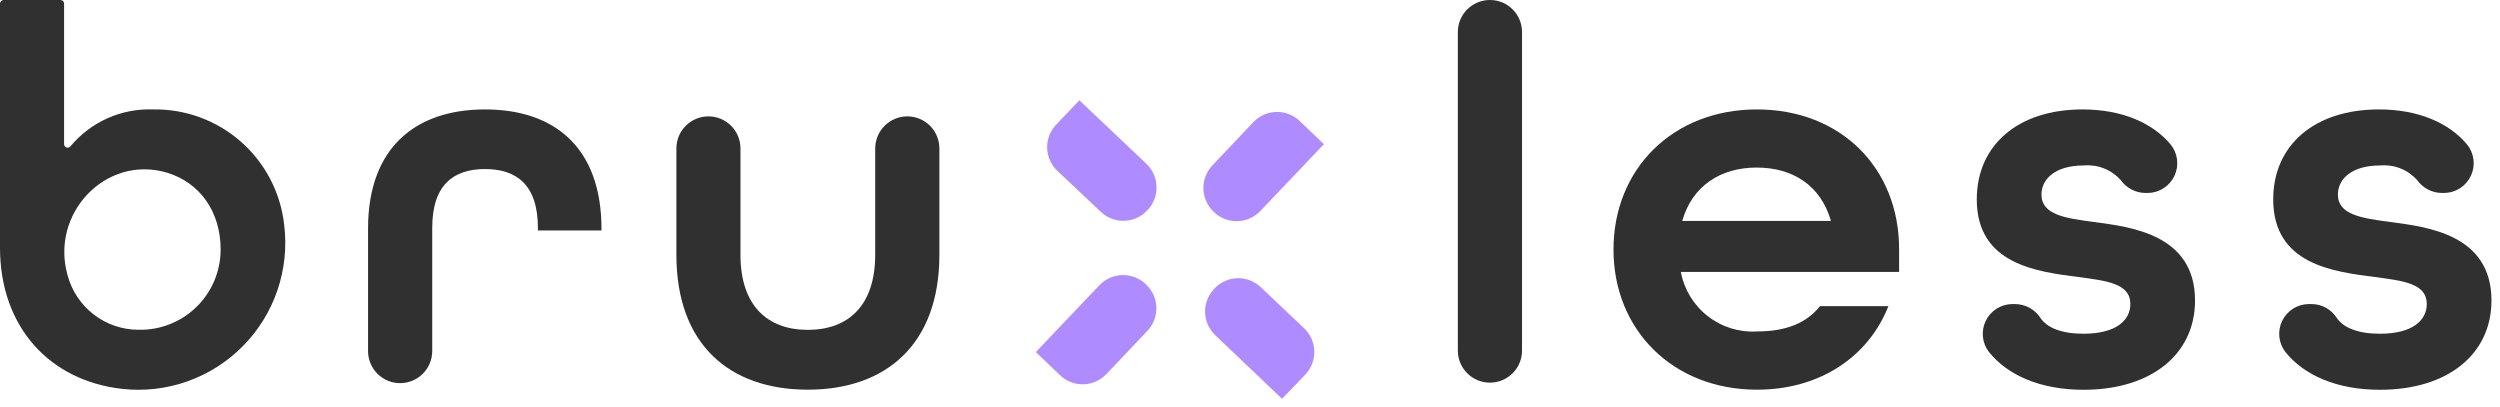
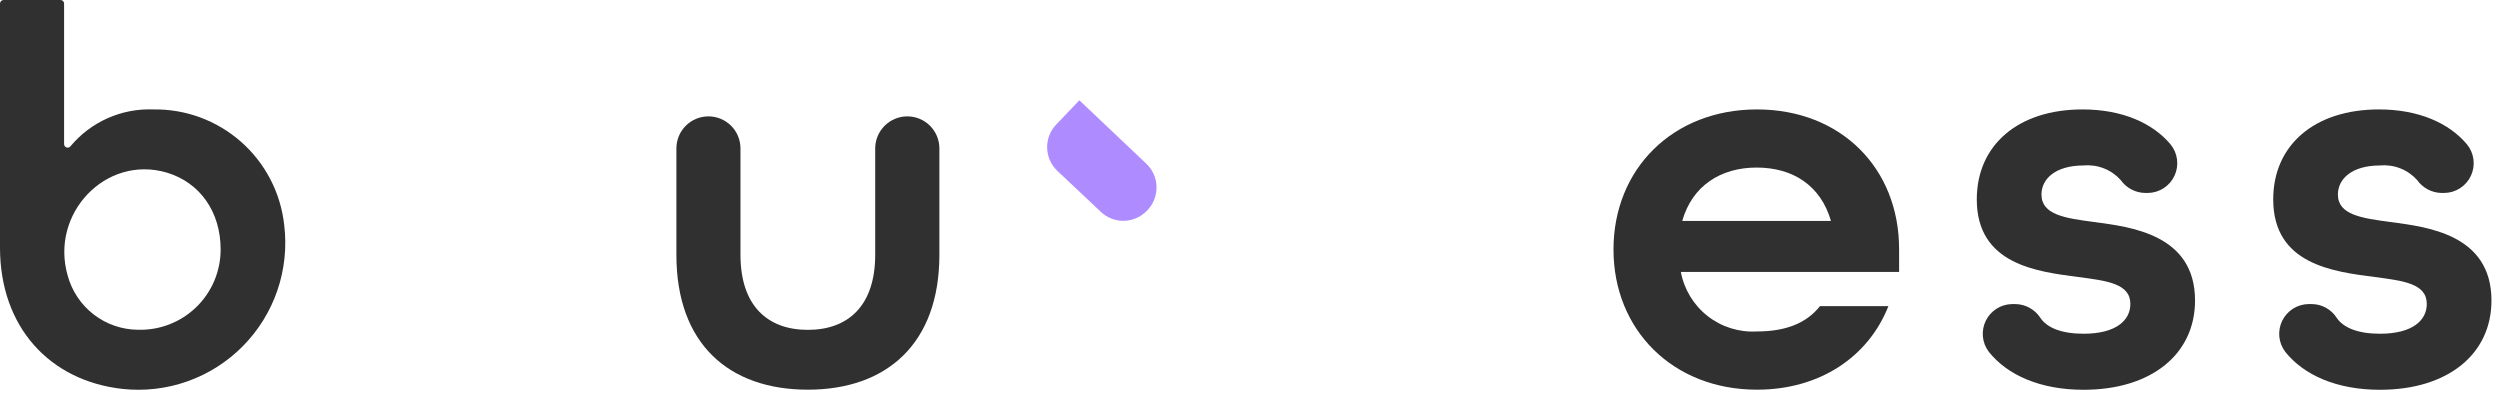
<svg xmlns="http://www.w3.org/2000/svg" width="252" height="41" viewBox="0 0 252 41" fill="none">
  <g clip-path="url(#clip0_153_651)">
    <g style="mix-blend-mode:multiply">
      <path d="M15.43 11.03C13.85 10.972 12.277 11.277 10.833 11.922C9.388 12.567 8.111 13.534 7.1 14.75C7.053 14.809 6.988 14.851 6.915 14.871C6.842 14.891 6.764 14.888 6.693 14.861C6.622 14.835 6.562 14.786 6.52 14.723C6.478 14.66 6.457 14.586 6.46 14.51V0.36C6.46 0.265 6.422 0.173 6.355 0.105C6.287 0.038 6.195 0 6.1 0H0.36C0.265 0 0.173 0.038 0.105 0.105C0.038 0.173 0 0.265 0 0.36V24.96C0 32.96 5 38.38 12.32 39.2C14.539 39.445 16.785 39.186 18.89 38.441C20.994 37.696 22.903 36.484 24.474 34.898C26.044 33.311 27.236 31.389 27.959 29.277C28.682 27.165 28.918 24.916 28.65 22.7C28.301 19.456 26.751 16.459 24.305 14.3C21.858 12.14 18.693 10.974 15.43 11.03ZM13.94 33.24C12.318 33.235 10.742 32.697 9.456 31.708C8.169 30.72 7.243 29.336 6.82 27.77C5.03 21.55 10.64 15.58 16.82 17.4C20.14 18.4 22.25 21.33 22.24 25.18C22.236 26.258 22.017 27.324 21.596 28.316C21.175 29.308 20.559 30.206 19.786 30.956C19.013 31.707 18.097 32.296 17.093 32.688C16.09 33.08 15.017 33.268 13.94 33.24Z" fill="#303030" />
    </g>
    <g style="mix-blend-mode:multiply">
-       <path d="M48.89 11.03C41.89 11.03 37.1 14.88 37.1 23.03V35.39C37.1 36.247 37.44 37.068 38.046 37.674C38.652 38.28 39.473 38.62 40.33 38.62V38.62C40.759 38.62 41.184 38.535 41.579 38.37C41.975 38.204 42.334 37.962 42.635 37.657C42.937 37.352 43.175 36.99 43.335 36.592C43.495 36.194 43.575 35.769 43.57 35.34V22.96C43.57 18.61 45.74 17.04 48.89 17.04C52.04 17.04 54.22 18.61 54.22 22.96V23.23H60.63V23.07C60.63 14.88 55.9 11.03 48.89 11.03Z" fill="#303030" />
-     </g>
+       </g>
    <g style="mix-blend-mode:multiply">
      <path d="M88.22 25.69C88.22 30.8 85.51 33.25 81.43 33.25C77.35 33.25 74.64 30.8 74.64 25.69V14.96C74.64 14.536 74.556 14.116 74.394 13.724C74.232 13.332 73.994 12.976 73.694 12.676C73.394 12.376 73.038 12.138 72.646 11.976C72.254 11.814 71.834 11.73 71.41 11.73V11.73C70.553 11.73 69.732 12.07 69.126 12.676C68.52 13.282 68.18 14.103 68.18 14.96V25.69C68.18 34.69 73.5 39.28 81.43 39.28C89.36 39.28 94.69 34.66 94.69 25.69V14.96C94.69 14.536 94.606 14.116 94.444 13.724C94.282 13.332 94.044 12.976 93.744 12.676C93.444 12.376 93.088 12.138 92.696 11.976C92.304 11.814 91.884 11.73 91.46 11.73V11.73C90.602 11.73 89.78 12.07 89.172 12.675C88.565 13.281 88.223 14.102 88.22 14.96V25.69Z" fill="#303030" />
    </g>
    <g style="mix-blend-mode:multiply">
-       <path d="M150.19 0H150.18C148.396 0 146.95 1.446 146.95 3.23V35.34C146.95 37.124 148.396 38.57 150.18 38.57H150.19C151.974 38.57 153.42 37.124 153.42 35.34V3.23C153.42 1.446 151.974 0 150.19 0Z" fill="#303030" />
-     </g>
+       </g>
    <g style="mix-blend-mode:multiply">
      <path d="M177.1 11.03C168.62 11.03 162.64 17.03 162.64 25.15C162.64 33.27 168.64 39.28 177.1 39.28C183.45 39.28 188.34 35.96 190.35 30.86H183.45C182.09 32.59 179.98 33.41 177.1 33.41C175.31 33.516 173.543 32.965 172.131 31.86C170.719 30.755 169.758 29.173 169.43 27.41H191.43V25.13C191.44 16.96 185.57 11.03 177.1 11.03ZM169.57 22.27C170.57 18.74 173.43 16.89 177.07 16.89C180.71 16.89 183.53 18.69 184.56 22.27H169.57Z" fill="#303030" />
    </g>
    <g style="mix-blend-mode:multiply">
      <path d="M211.1 22.38C208.22 22 205.78 21.67 205.78 19.61C205.78 18.03 207.19 16.68 210.02 16.68C210.714 16.616 211.413 16.714 212.063 16.968C212.712 17.221 213.293 17.622 213.76 18.14C214.038 18.536 214.406 18.862 214.833 19.089C215.261 19.317 215.736 19.44 216.22 19.45H216.52C217.084 19.44 217.633 19.272 218.105 18.965C218.578 18.657 218.954 18.223 219.191 17.712C219.428 17.2 219.516 16.632 219.445 16.073C219.374 15.514 219.147 14.986 218.79 14.55C216.98 12.4 213.92 11.03 209.91 11.03C203.44 11.03 199.26 14.61 199.26 20.1C199.26 26.67 205.35 27.38 209.47 27.92C212.35 28.3 214.74 28.57 214.74 30.64C214.74 32.27 213.33 33.64 210.02 33.64C207.78 33.64 206.33 33.03 205.67 32.04C205.397 31.619 205.024 31.272 204.584 31.029C204.145 30.787 203.652 30.656 203.15 30.65H202.81C202.256 30.66 201.716 30.822 201.249 31.12C200.782 31.418 200.407 31.839 200.164 32.337C199.922 32.835 199.822 33.391 199.876 33.942C199.93 34.493 200.136 35.018 200.47 35.46C202.35 37.82 205.67 39.29 210.02 39.29C216.86 39.29 221.26 35.7 221.26 30.29C221.26 23.58 214.69 22.87 211.1 22.38Z" fill="#303030" />
    </g>
    <g style="mix-blend-mode:multiply">
      <path d="M240.98 22.38C238.1 22 235.66 21.67 235.66 19.61C235.66 18.03 237.07 16.68 239.9 16.68C240.594 16.616 241.293 16.714 241.943 16.968C242.592 17.221 243.173 17.622 243.64 18.14C243.918 18.536 244.286 18.862 244.713 19.089C245.141 19.317 245.616 19.44 246.1 19.45H246.4C246.964 19.44 247.513 19.272 247.985 18.965C248.458 18.657 248.834 18.223 249.071 17.712C249.308 17.2 249.396 16.632 249.325 16.073C249.254 15.514 249.027 14.986 248.67 14.55C246.86 12.4 243.8 11.03 239.79 11.03C233.32 11.03 229.14 14.61 229.14 20.1C229.14 26.67 235.22 27.38 239.35 27.92C242.23 28.3 244.62 28.57 244.62 30.64C244.62 32.27 243.21 33.64 239.9 33.64C237.66 33.64 236.21 33.03 235.54 32.04C235.271 31.617 234.9 31.268 234.462 31.026C234.023 30.783 233.531 30.654 233.03 30.65H232.69C232.136 30.66 231.596 30.822 231.129 31.12C230.662 31.418 230.287 31.839 230.044 32.337C229.802 32.835 229.702 33.391 229.756 33.942C229.81 34.493 230.016 35.018 230.35 35.46C232.23 37.82 235.55 39.29 239.9 39.29C246.74 39.29 251.14 35.7 251.14 30.29C251.14 23.58 244.57 22.87 240.98 22.38Z" fill="#303030" />
    </g>
-     <path d="M122.37 21.38L122.31 21.32C121.681 20.713 121.319 19.882 121.302 19.009C121.285 18.135 121.615 17.29 122.22 16.66L126.35 12.3C126.649 11.987 127.007 11.736 127.403 11.561C127.799 11.386 128.226 11.292 128.659 11.282C129.092 11.273 129.523 11.349 129.926 11.507C130.329 11.664 130.698 11.9 131.01 12.2L133.45 14.53L127.03 21.28C126.425 21.91 125.594 22.275 124.721 22.293C123.847 22.312 123.002 21.984 122.37 21.38V21.38Z" fill="#AE8CFF" />
-     <path d="M122.39 29.12L122.44 29.06C122.739 28.747 123.097 28.496 123.493 28.321C123.889 28.146 124.316 28.052 124.749 28.042C125.182 28.033 125.613 28.109 126.016 28.267C126.419 28.424 126.788 28.66 127.1 28.96L131.47 33.1C132.1 33.705 132.465 34.536 132.483 35.409C132.502 36.283 132.174 37.128 131.57 37.76L129.23 40.2L122.49 33.78C122.177 33.481 121.926 33.123 121.751 32.727C121.576 32.331 121.482 31.904 121.472 31.471C121.463 31.038 121.539 30.607 121.697 30.204C121.854 29.8 122.09 29.432 122.39 29.12V29.12Z" fill="#AE8CFF" />
-     <path d="M115.49 28.64L115.55 28.7C116.18 29.305 116.545 30.136 116.563 31.009C116.582 31.883 116.254 32.728 115.65 33.36L111.51 37.72C111.211 38.033 110.853 38.284 110.457 38.459C110.061 38.634 109.634 38.728 109.201 38.738C108.768 38.747 108.337 38.671 107.934 38.513C107.53 38.356 107.162 38.12 106.85 37.82L104.41 35.49L110.83 28.74C111.435 28.11 112.266 27.745 113.139 27.727C114.013 27.708 114.858 28.036 115.49 28.64V28.64Z" fill="#AE8CFF" />
    <path d="M115.67 21.18L115.61 21.24C115.311 21.553 114.953 21.804 114.557 21.979C114.161 22.154 113.734 22.248 113.301 22.258C112.868 22.267 112.437 22.191 112.034 22.033C111.631 21.876 111.262 21.64 110.95 21.34L106.57 17.21C106.257 16.911 106.006 16.553 105.831 16.157C105.656 15.761 105.562 15.334 105.552 14.901C105.543 14.468 105.619 14.037 105.777 13.634C105.934 13.23 106.17 12.862 106.47 12.55L108.8 10.11L115.57 16.52C116.198 17.127 116.561 17.957 116.579 18.829C116.598 19.702 116.271 20.547 115.67 21.18Z" fill="#AE8CFF" />
  </g>
  <defs>
    <clipPath id="clip0_153_651">
      <rect width="251.15" height="40.2" fill="white" />
    </clipPath>
  </defs>
</svg>